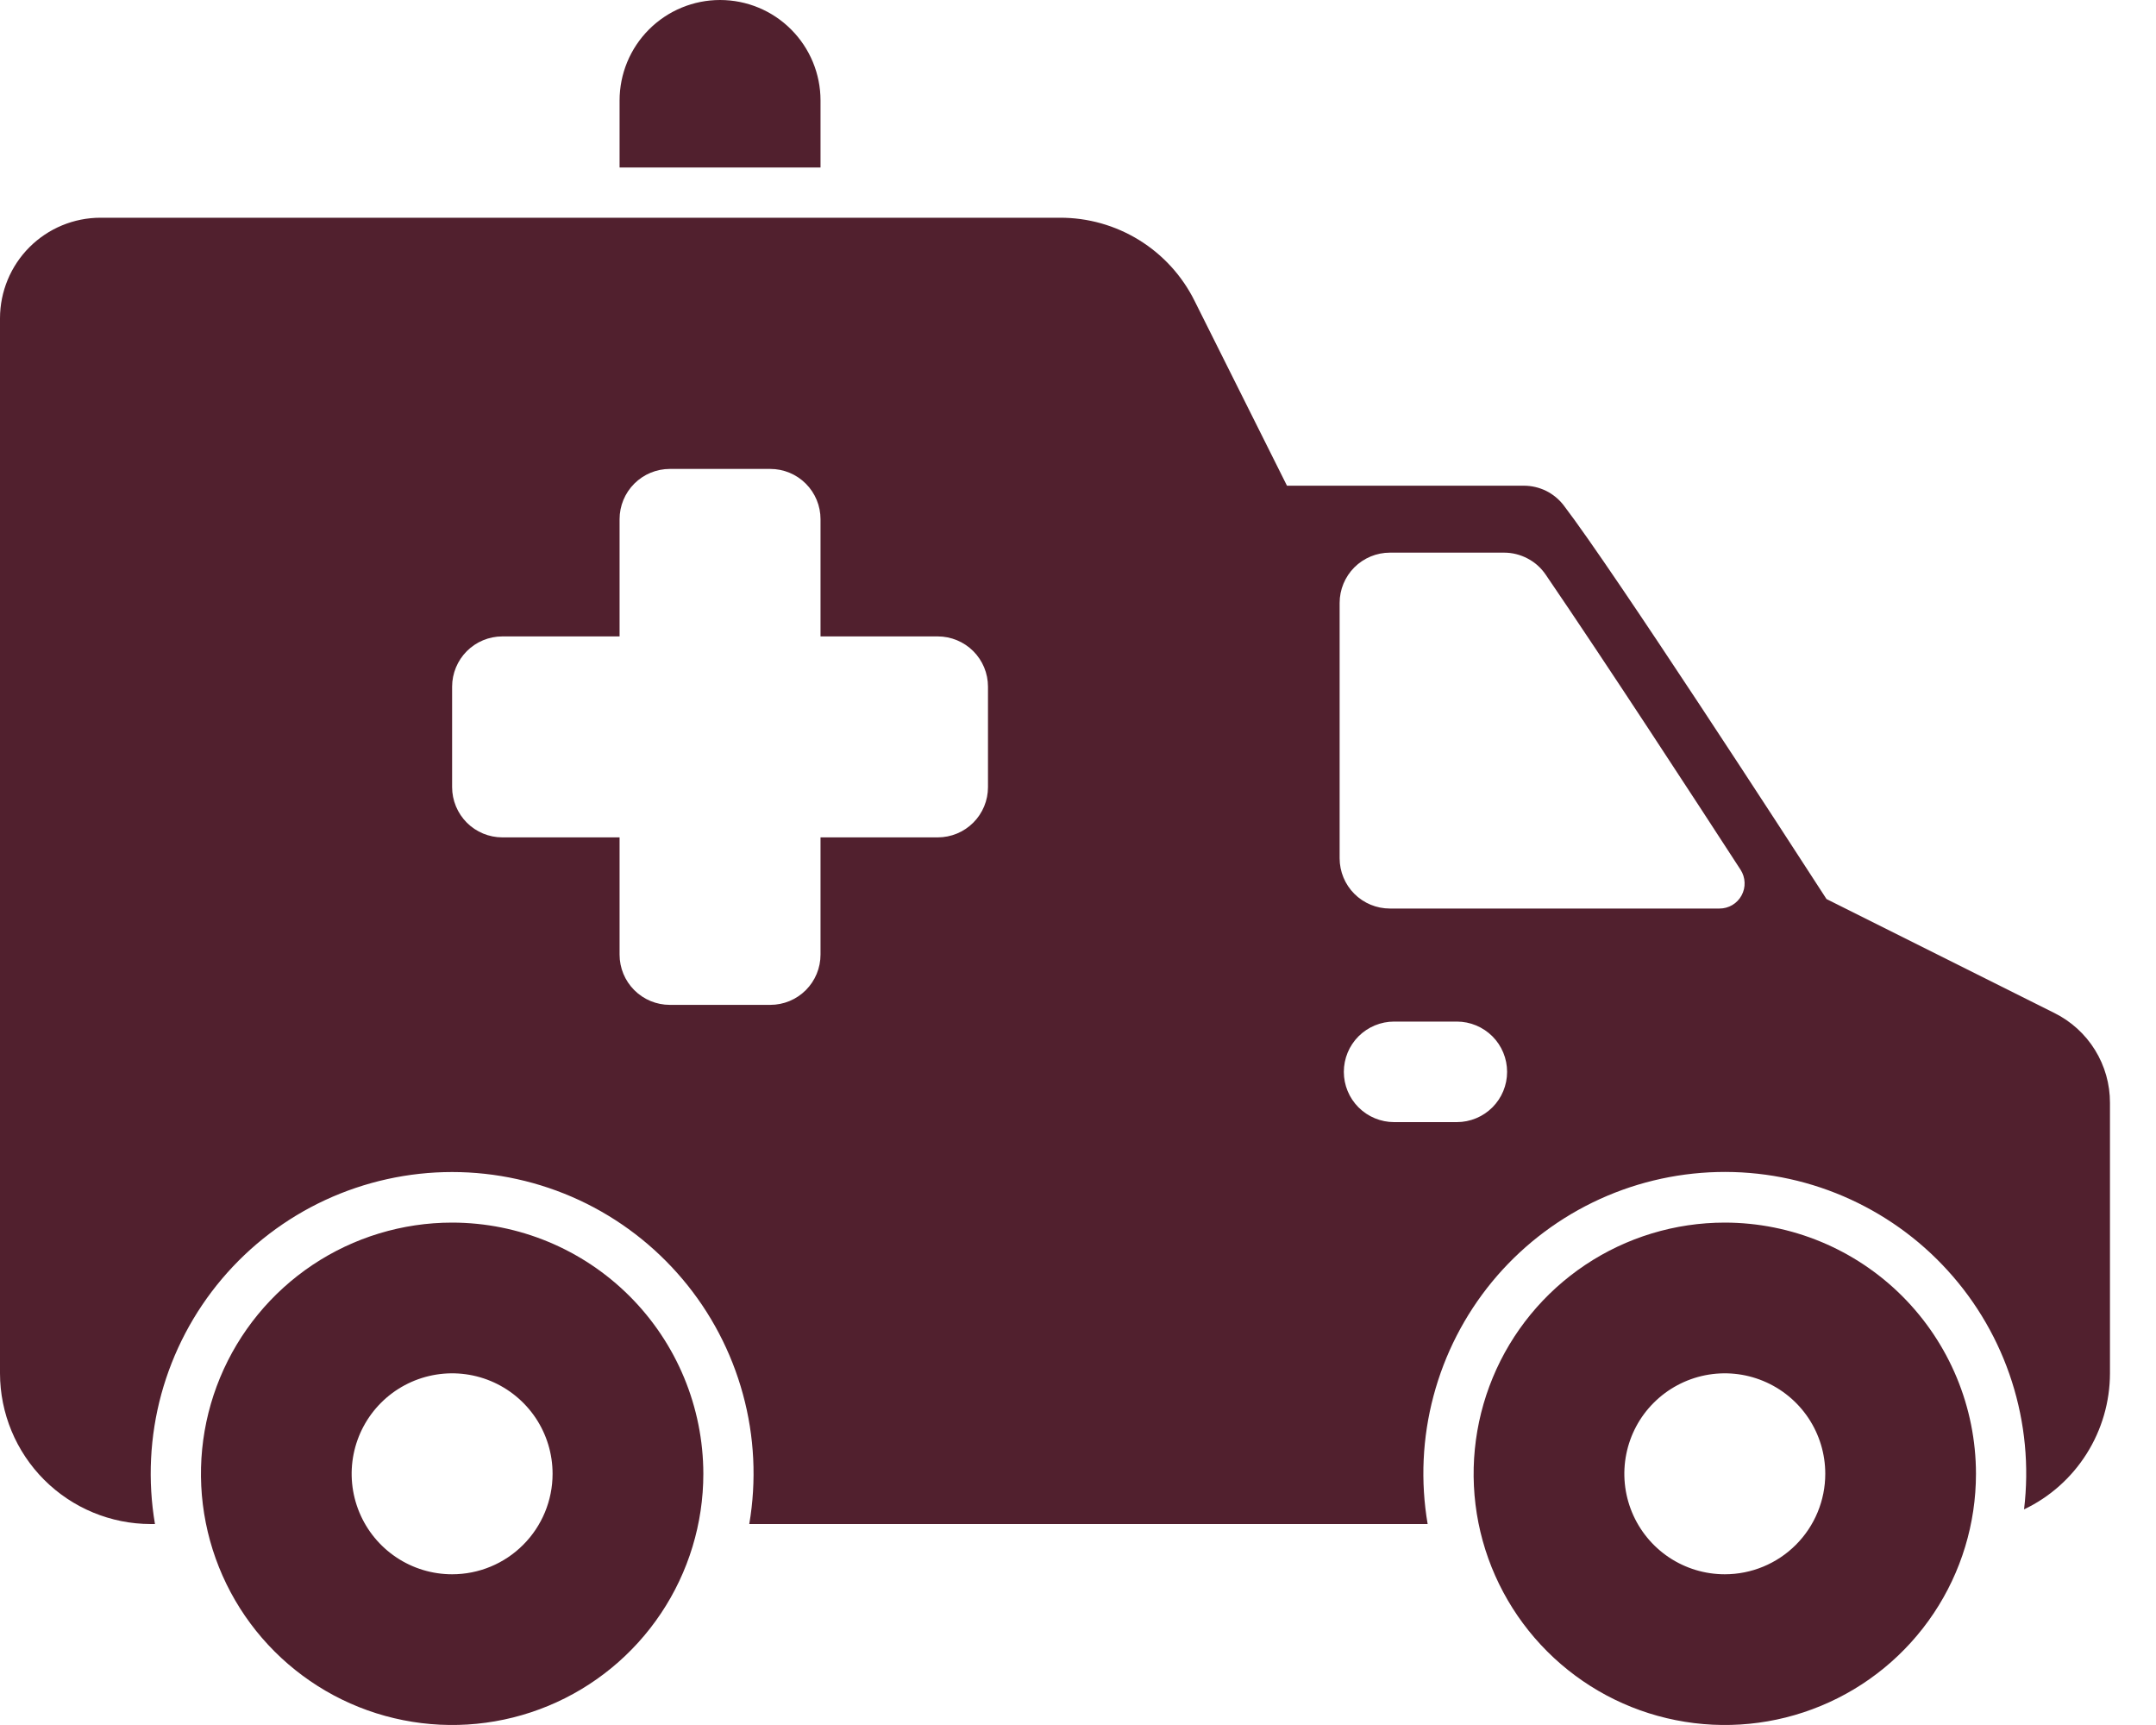
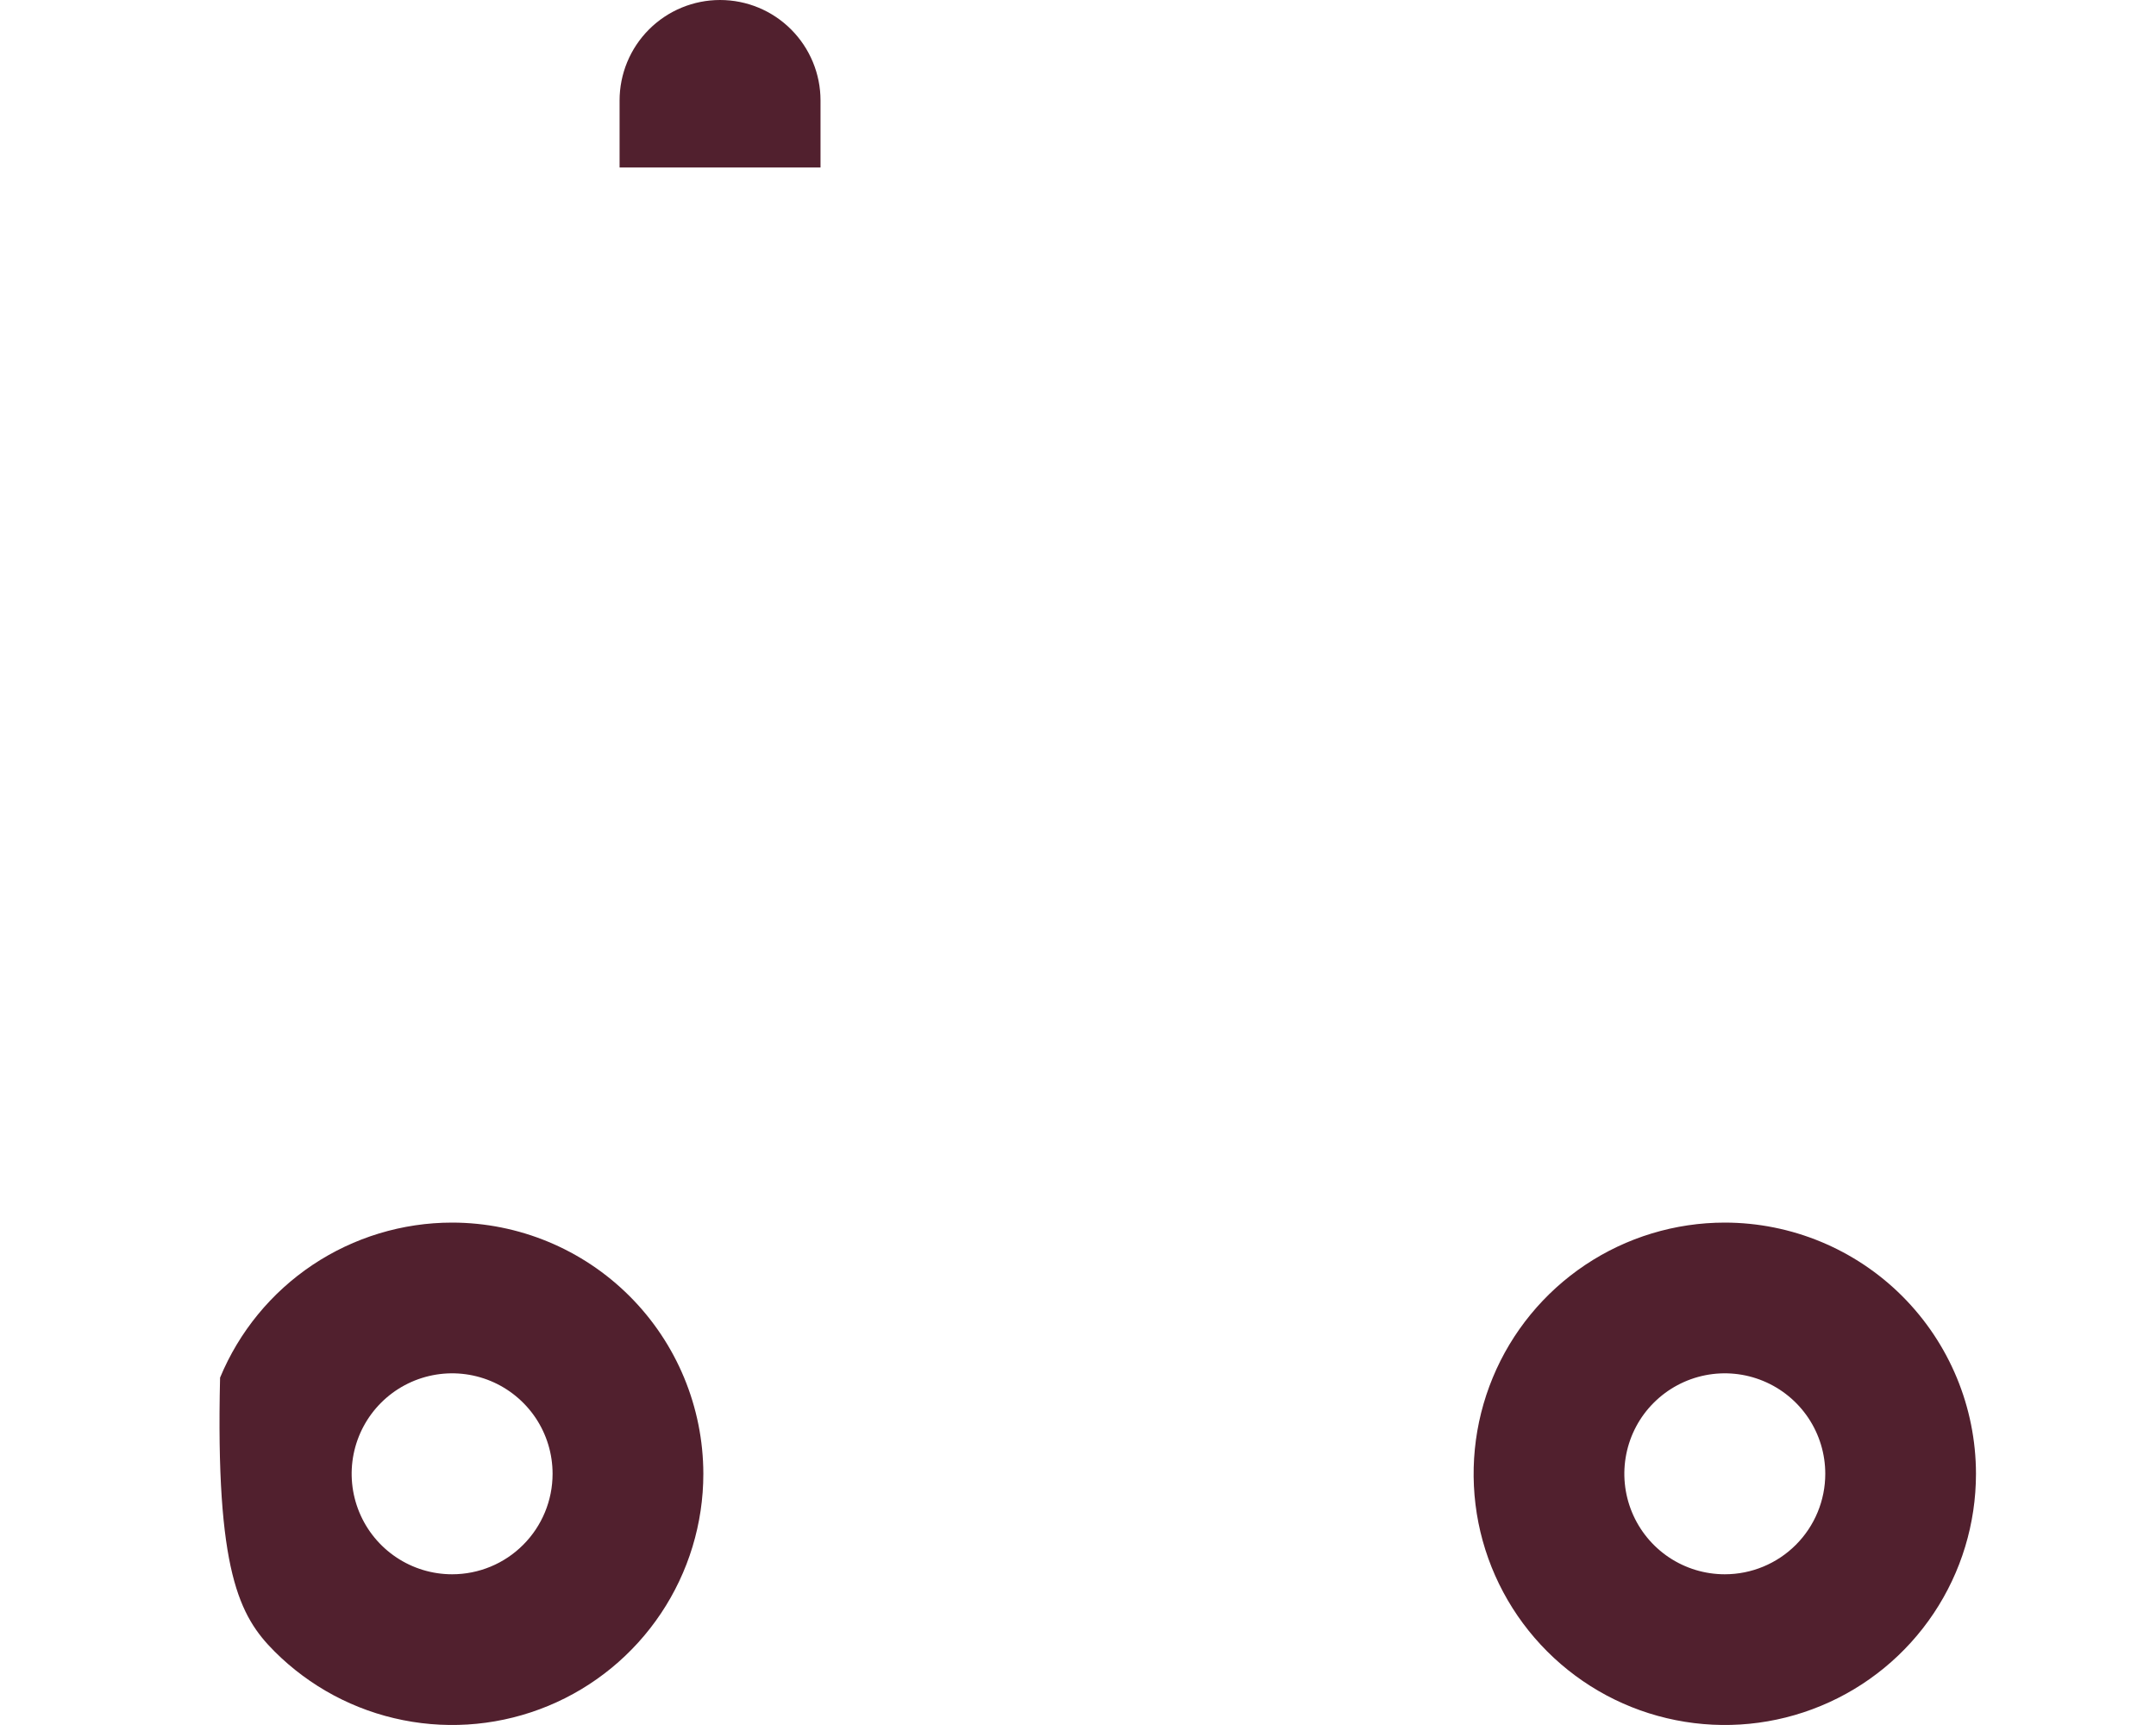
<svg xmlns="http://www.w3.org/2000/svg" width="40" height="32" viewBox="0 0 40 32" fill="none">
  <g id="Vector">
    <path d="M15.223 1.864C15.223 1.37 15.027 0.896 14.677 0.546C14.328 0.196 13.854 0 13.359 0C12.865 0 12.391 0.196 12.041 0.546C11.691 0.896 11.495 1.37 11.495 1.864V3.107H15.223V1.864Z" fill="#51202E" />
-     <path d="M8.388 22.68C7.467 22.68 6.566 22.953 5.799 23.465C5.033 23.977 4.436 24.705 4.083 25.556C3.73 26.408 3.638 27.345 3.818 28.249C3.998 29.153 4.441 29.983 5.093 30.635C5.745 31.287 6.575 31.731 7.479 31.91C8.383 32.09 9.32 31.998 10.172 31.645C11.023 31.293 11.751 30.695 12.263 29.929C12.775 29.163 13.049 28.262 13.049 27.34C13.047 26.104 12.556 24.92 11.682 24.046C10.808 23.172 9.624 22.681 8.388 22.68ZM8.388 29.204C8.02 29.204 7.659 29.095 7.353 28.89C7.046 28.685 6.807 28.394 6.666 28.053C6.525 27.712 6.488 27.338 6.56 26.976C6.632 26.614 6.81 26.282 7.07 26.022C7.331 25.761 7.663 25.584 8.025 25.512C8.386 25.44 8.761 25.477 9.102 25.618C9.442 25.759 9.733 25.998 9.938 26.304C10.143 26.611 10.252 26.971 10.252 27.34C10.252 27.834 10.056 28.308 9.706 28.658C9.357 29.008 8.883 29.204 8.388 29.204Z" fill="#51202E" />
+     <path d="M8.388 22.68C7.467 22.68 6.566 22.953 5.799 23.465C5.033 23.977 4.436 24.705 4.083 25.556C3.998 29.153 4.441 29.983 5.093 30.635C5.745 31.287 6.575 31.731 7.479 31.91C8.383 32.09 9.32 31.998 10.172 31.645C11.023 31.293 11.751 30.695 12.263 29.929C12.775 29.163 13.049 28.262 13.049 27.34C13.047 26.104 12.556 24.92 11.682 24.046C10.808 23.172 9.624 22.681 8.388 22.68ZM8.388 29.204C8.02 29.204 7.659 29.095 7.353 28.89C7.046 28.685 6.807 28.394 6.666 28.053C6.525 27.712 6.488 27.338 6.56 26.976C6.632 26.614 6.81 26.282 7.07 26.022C7.331 25.761 7.663 25.584 8.025 25.512C8.386 25.44 8.761 25.477 9.102 25.618C9.442 25.759 9.733 25.998 9.938 26.304C10.143 26.611 10.252 26.971 10.252 27.34C10.252 27.834 10.056 28.308 9.706 28.658C9.357 29.008 8.883 29.204 8.388 29.204Z" fill="#51202E" />
    <path d="M32 22.68C31.078 22.68 30.177 22.953 29.411 23.465C28.645 23.977 28.047 24.705 27.695 25.556C27.342 26.408 27.25 27.345 27.429 28.249C27.609 29.153 28.053 29.983 28.705 30.635C29.357 31.287 30.187 31.731 31.091 31.91C31.995 32.09 32.932 31.998 33.783 31.645C34.635 31.293 35.363 30.695 35.875 29.929C36.387 29.163 36.66 28.262 36.66 27.34C36.659 26.104 36.167 24.92 35.294 24.046C34.42 23.172 33.236 22.681 32 22.68ZM32 29.204C31.631 29.204 31.271 29.095 30.964 28.89C30.658 28.685 30.419 28.394 30.278 28.053C30.137 27.712 30.1 27.338 30.172 26.976C30.244 26.614 30.421 26.282 30.682 26.022C30.943 25.761 31.275 25.584 31.636 25.512C31.998 25.44 32.373 25.477 32.713 25.618C33.054 25.759 33.345 25.998 33.55 26.304C33.755 26.611 33.864 26.971 33.864 27.34C33.864 27.834 33.668 28.308 33.318 28.658C32.968 29.008 32.494 29.204 32 29.204Z" fill="#51202E" />
-     <path d="M38.115 18.792L33.887 16.678C33.165 15.562 29.936 10.584 29.012 9.376C28.925 9.262 28.813 9.17 28.685 9.106C28.556 9.043 28.415 9.01 28.272 9.01H23.877L22.164 5.584C21.934 5.119 21.577 4.727 21.135 4.454C20.693 4.181 20.183 4.037 19.663 4.039H1.864C1.37 4.039 0.896 4.236 0.547 4.585C0.197 4.935 0.001 5.409 0 5.903V25.476C0.001 26.217 0.296 26.928 0.82 27.452C1.344 27.976 2.055 28.271 2.796 28.272H2.875C2.739 27.47 2.779 26.647 2.993 25.862C3.208 25.077 3.59 24.348 4.115 23.727C4.64 23.105 5.295 22.605 6.033 22.262C6.771 21.92 7.575 21.742 8.388 21.742C9.202 21.742 10.006 21.92 10.744 22.262C11.482 22.605 12.136 23.105 12.661 23.727C13.186 24.348 13.569 25.077 13.783 25.862C13.998 26.647 14.038 27.47 13.901 28.272H26.487C26.352 27.481 26.389 26.67 26.596 25.895C26.802 25.12 27.172 24.398 27.682 23.778C28.192 23.159 28.829 22.657 29.551 22.305C30.272 21.954 31.06 21.762 31.862 21.742C32.664 21.722 33.461 21.875 34.199 22.191C34.937 22.507 35.598 22.977 36.137 23.571C36.677 24.164 37.083 24.867 37.327 25.631C37.571 26.396 37.648 27.203 37.552 28C38.029 27.773 38.431 27.415 38.713 26.968C38.995 26.521 39.145 26.004 39.146 25.476V20.459C39.147 20.113 39.051 19.773 38.869 19.479C38.687 19.184 38.425 18.946 38.115 18.792ZM18.33 14.602C18.33 14.849 18.232 15.086 18.057 15.261C17.882 15.436 17.645 15.534 17.398 15.534H15.223V17.709C15.223 17.956 15.125 18.193 14.95 18.368C14.775 18.543 14.539 18.641 14.291 18.641H12.427C12.18 18.641 11.943 18.543 11.768 18.368C11.593 18.193 11.495 17.956 11.495 17.709V15.534H9.32C9.073 15.534 8.836 15.436 8.661 15.261C8.487 15.086 8.388 14.849 8.388 14.602V12.738C8.388 12.491 8.487 12.254 8.661 12.079C8.836 11.904 9.073 11.806 9.32 11.806H11.495V9.631C11.495 9.384 11.593 9.147 11.768 8.972C11.943 8.797 12.18 8.699 12.427 8.699H14.291C14.539 8.699 14.775 8.797 14.95 8.972C15.125 9.147 15.223 9.384 15.223 9.631V11.806H17.398C17.645 11.806 17.882 11.904 18.057 12.079C18.232 12.254 18.33 12.491 18.33 12.738V14.602ZM27.029 20.816H25.864C25.617 20.816 25.38 20.717 25.205 20.543C25.03 20.368 24.932 20.131 24.932 19.884C24.932 19.636 25.03 19.399 25.205 19.224C25.38 19.05 25.617 18.951 25.864 18.951H27.029C27.276 18.951 27.513 19.05 27.688 19.224C27.863 19.399 27.961 19.636 27.961 19.884C27.961 20.131 27.863 20.368 27.688 20.543C27.513 20.717 27.276 20.816 27.029 20.816ZM31.901 16.854H25.786C25.539 16.854 25.302 16.756 25.127 16.581C24.953 16.407 24.854 16.169 24.854 15.922V11.184C24.854 10.937 24.953 10.7 25.127 10.525C25.302 10.351 25.539 10.252 25.786 10.252H27.907C28.059 10.252 28.208 10.29 28.342 10.361C28.477 10.431 28.591 10.534 28.677 10.66C29.803 12.31 31.463 14.857 32.293 16.135C32.338 16.205 32.364 16.287 32.367 16.37C32.371 16.454 32.351 16.537 32.311 16.611C32.271 16.685 32.212 16.746 32.14 16.789C32.068 16.832 31.985 16.854 31.901 16.854Z" fill="#51202E" />
  </g>
</svg>